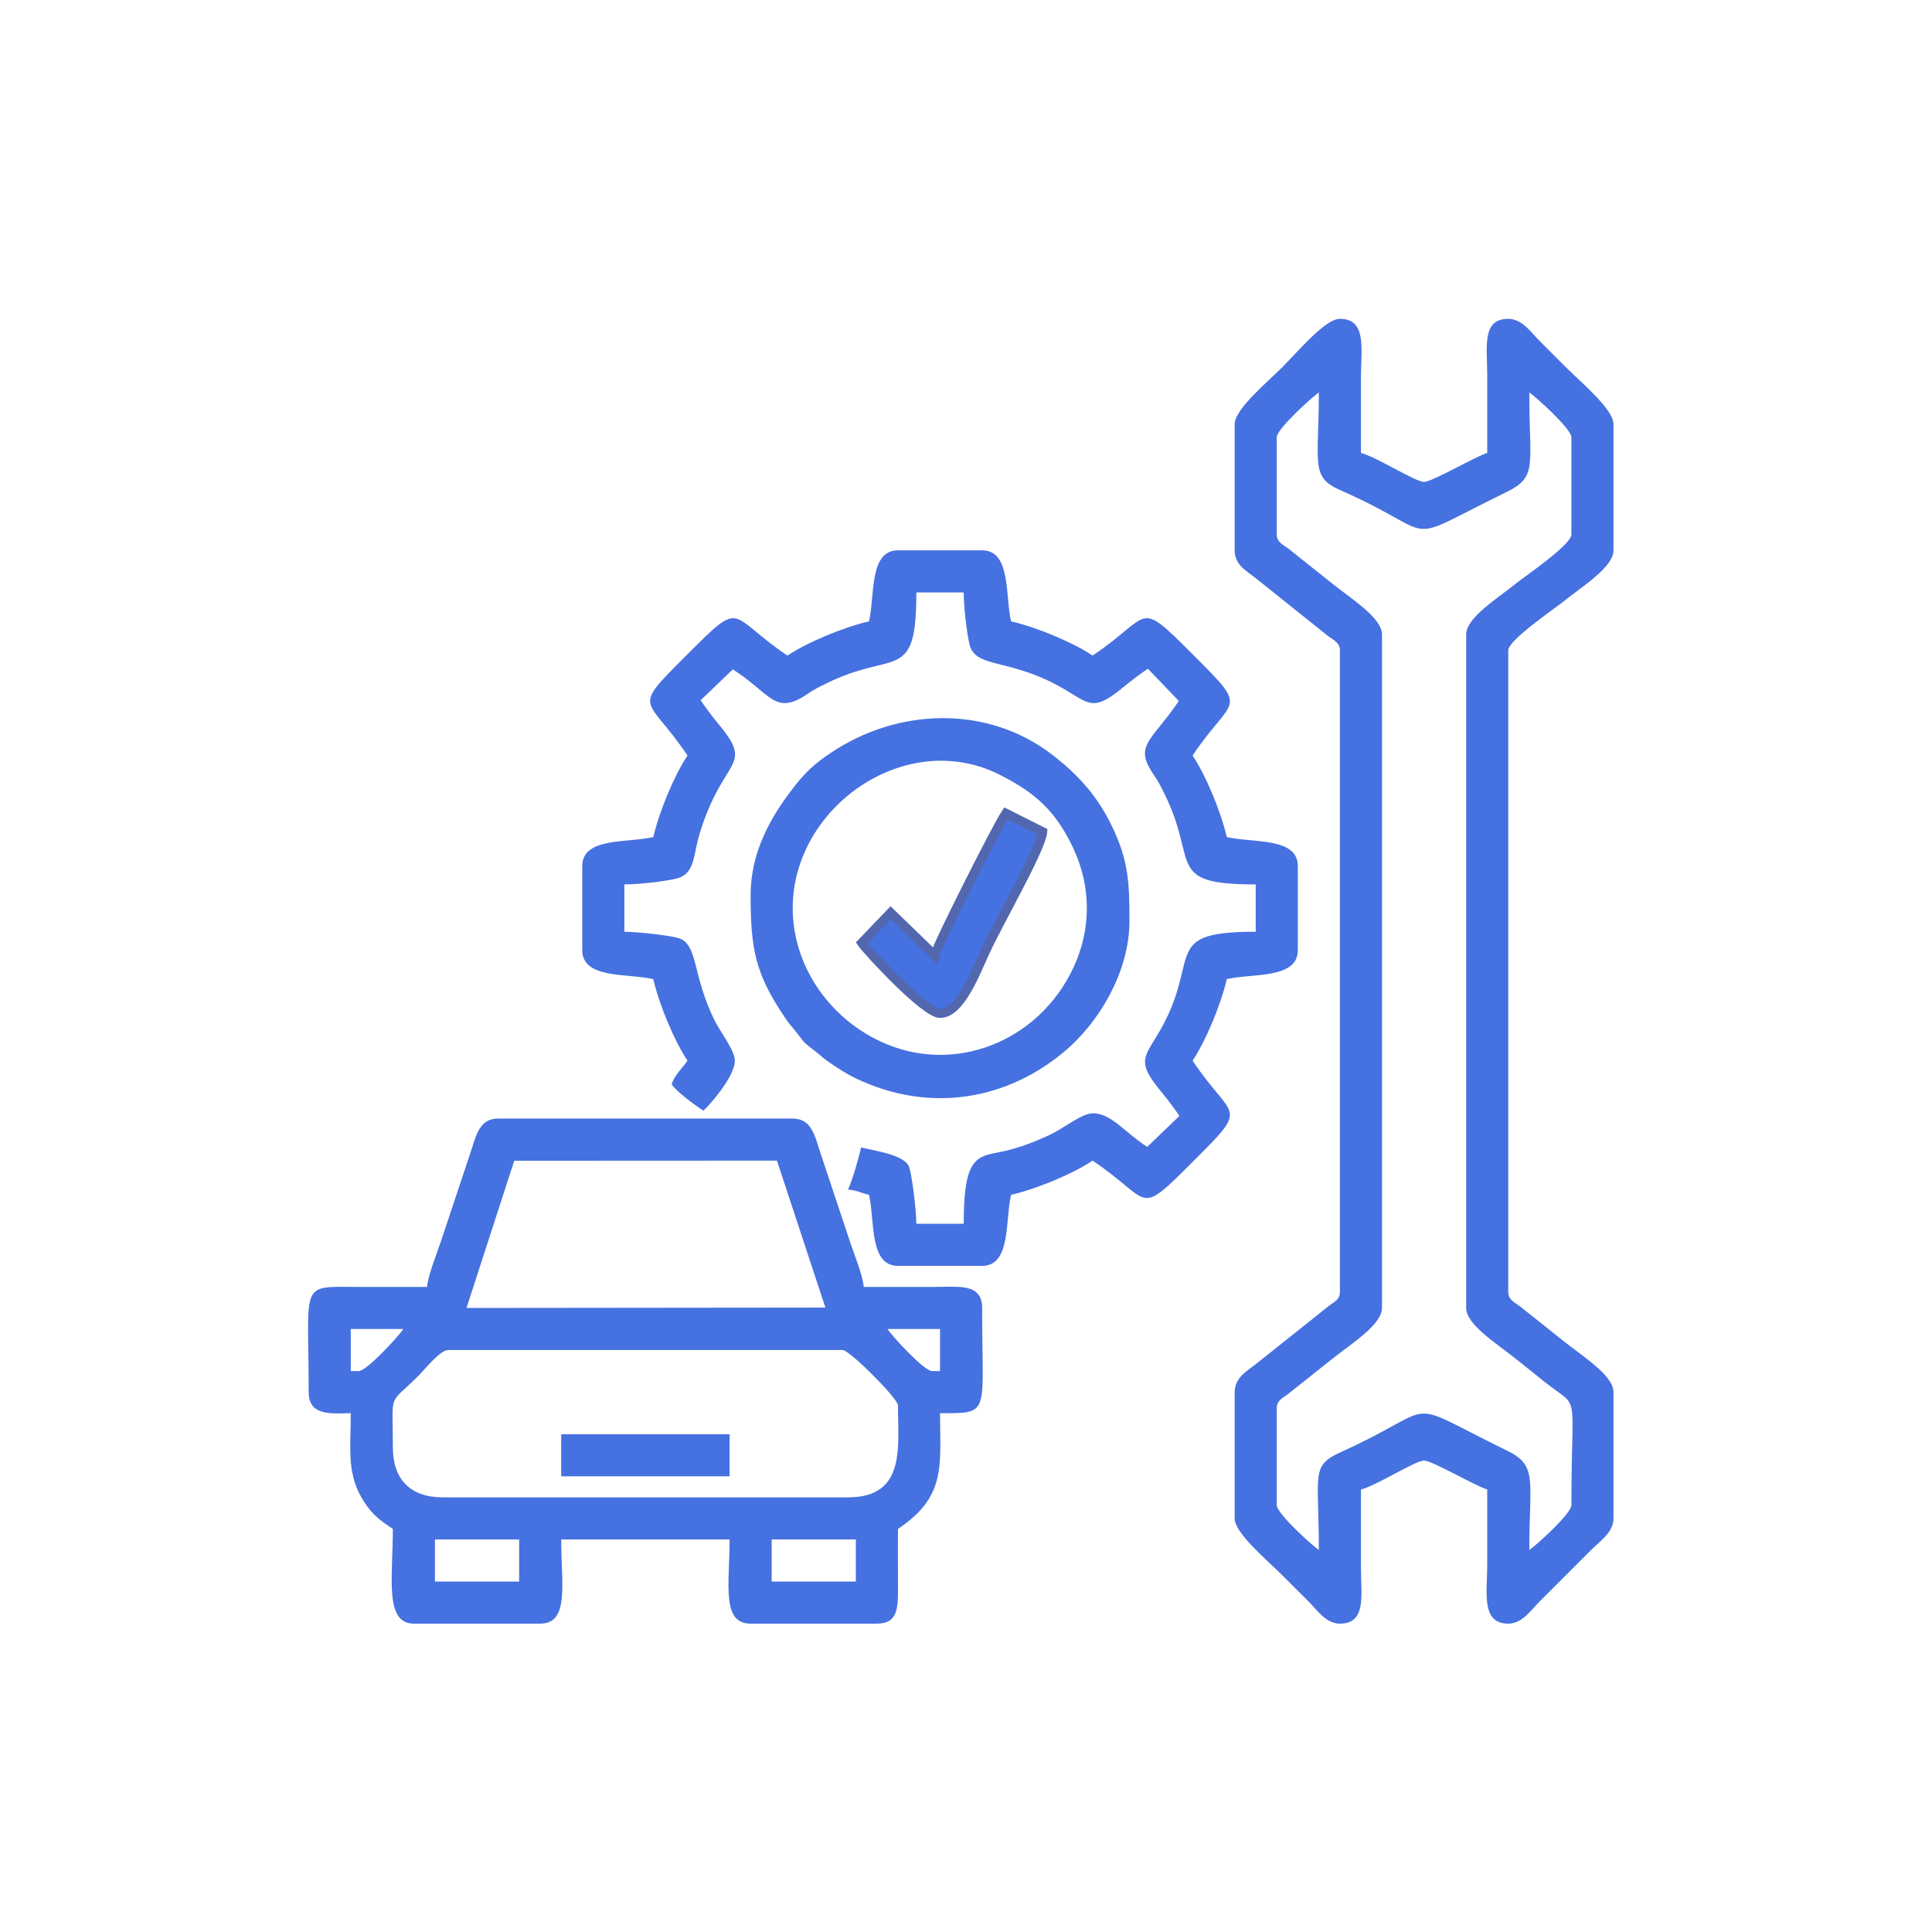
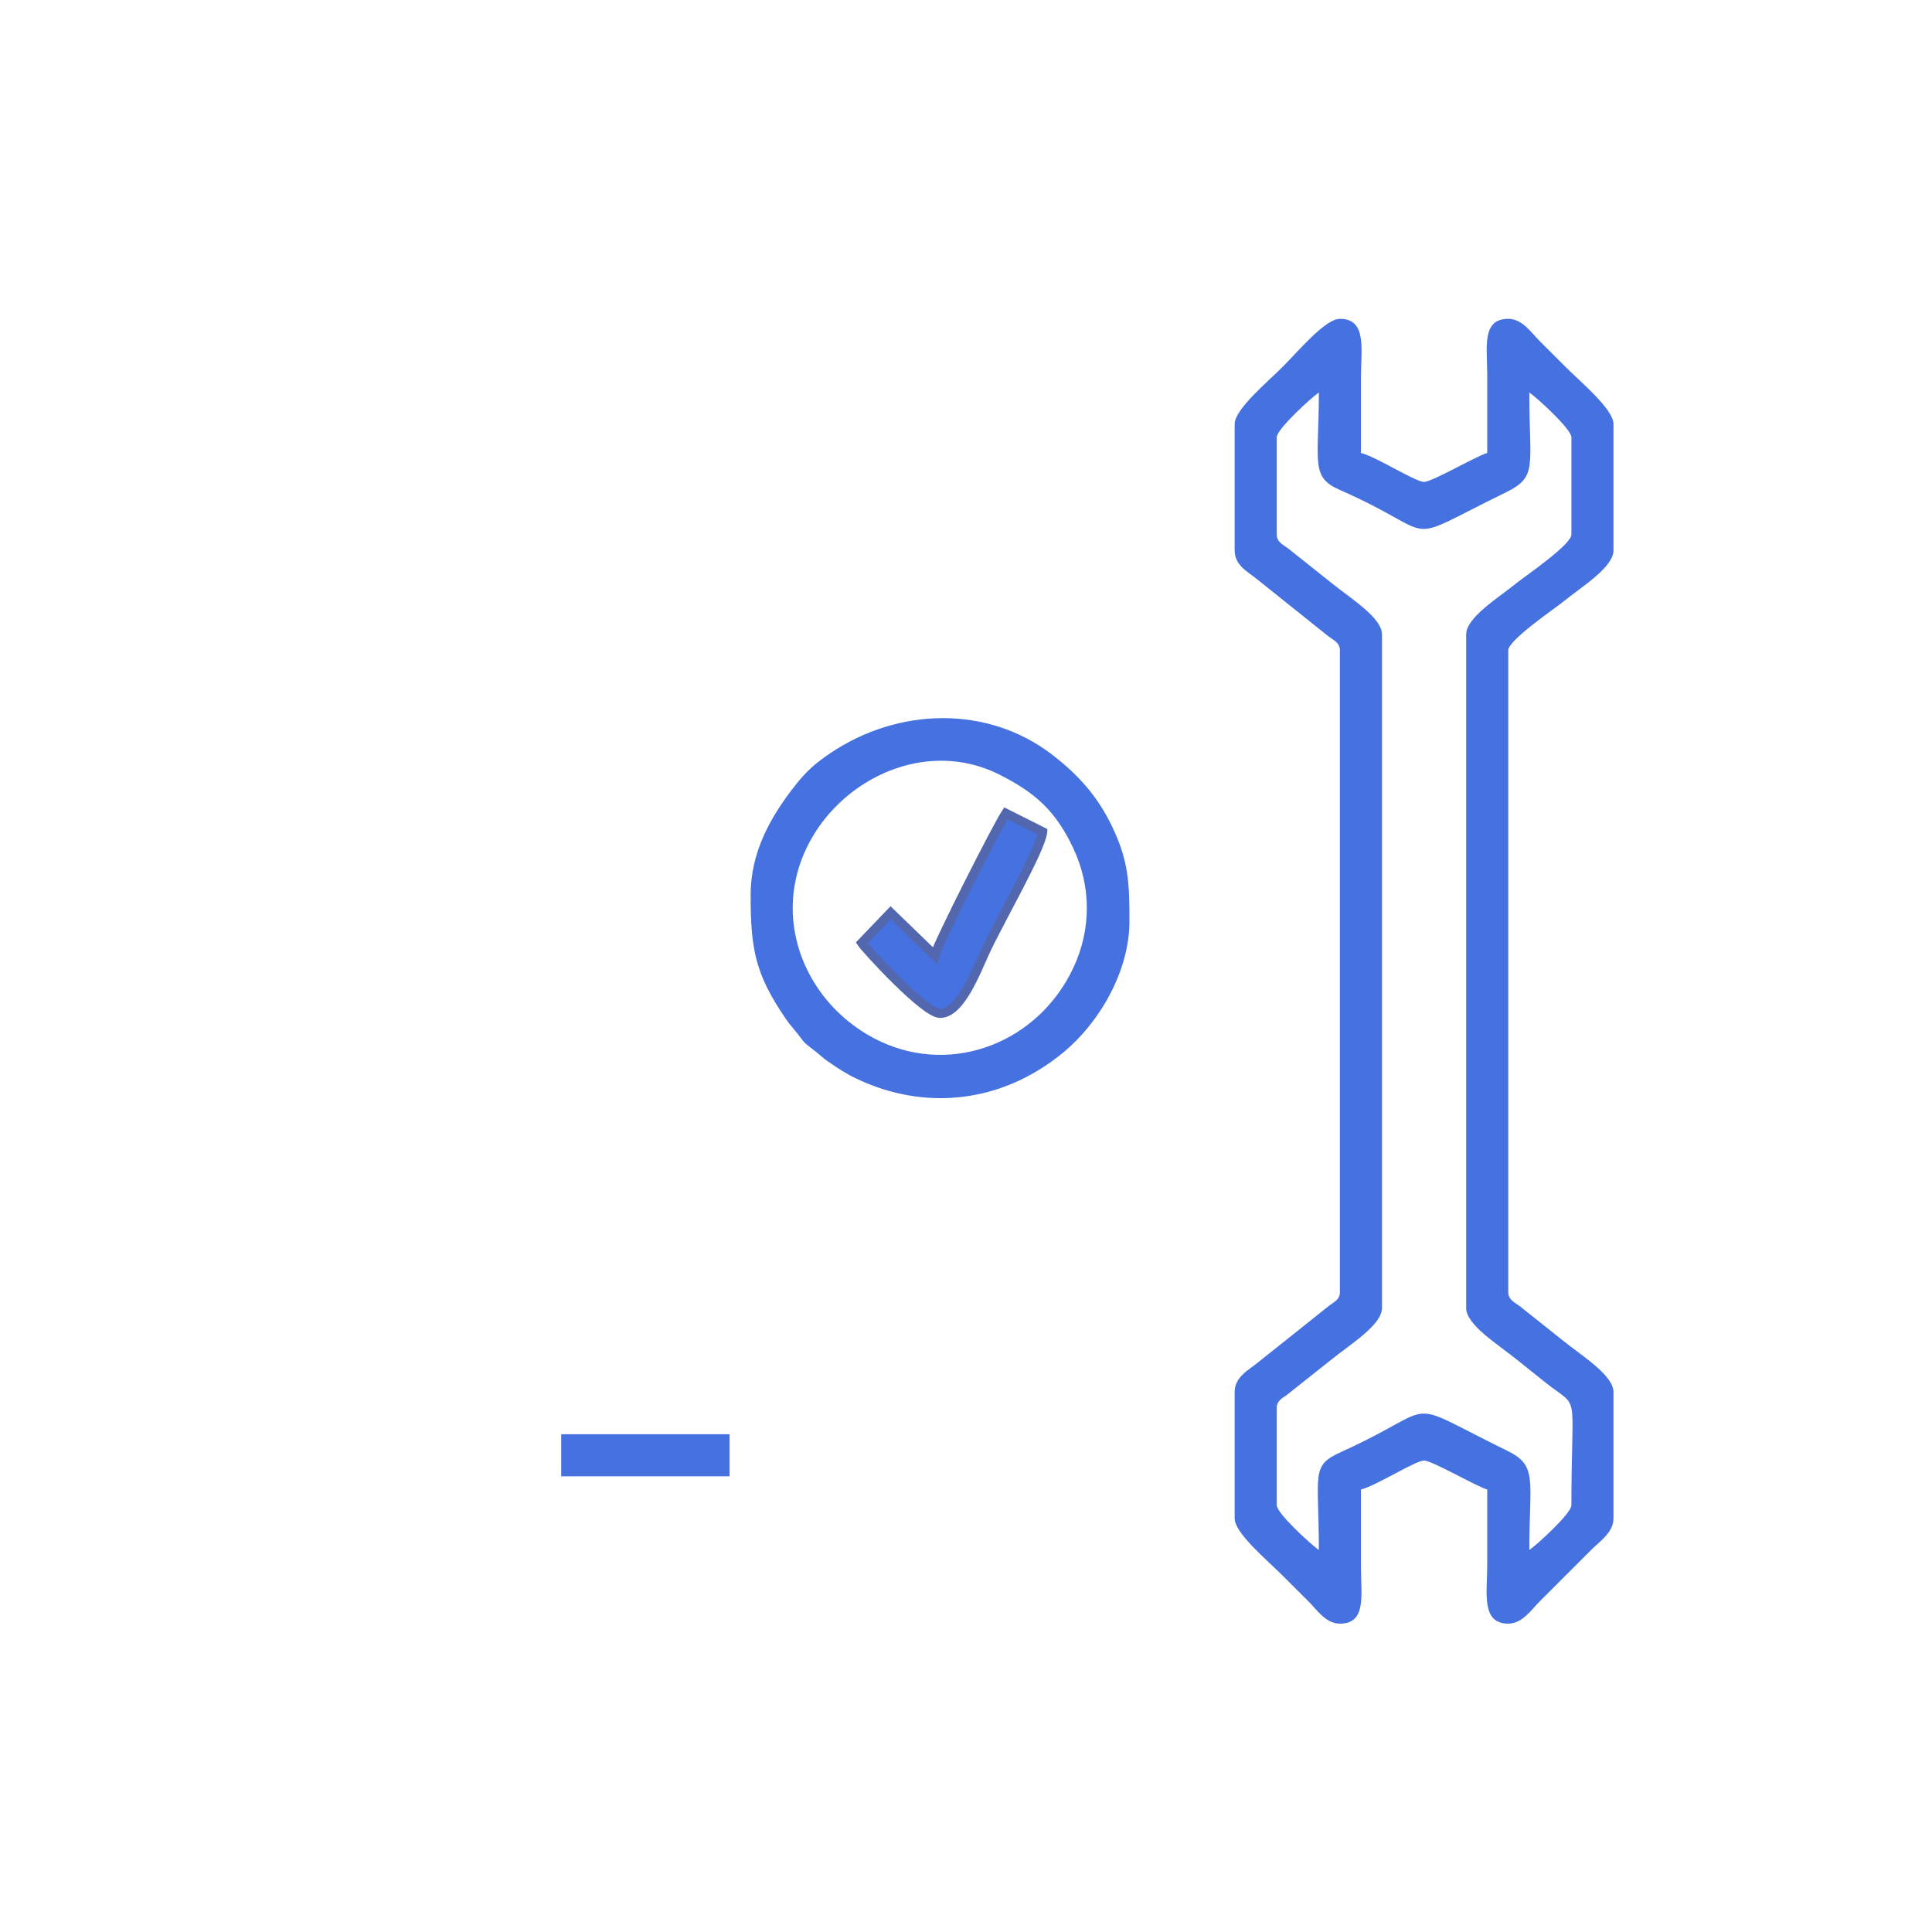
<svg xmlns="http://www.w3.org/2000/svg" xml:space="preserve" width="16mm" height="16mm" version="1.1" style="shape-rendering:geometricPrecision; text-rendering:geometricPrecision; image-rendering:optimizeQuality; fill-rule:evenodd; clip-rule:evenodd" viewBox="0 0 1600 1600">
  <defs>
    <style type="text/css"> .str0 {stroke:#5267AD;stroke-width:7.62;stroke-miterlimit:22.926} .fil0 {fill:#4671E1} </style>
  </defs>
  <g id="Слой_x0020_1">
    <g id="_105553208566528">
      <path class="fil0" d="M1057.36 442.69l0 -80.61c0,-6.74 28.96,-33.09 34.86,-37.04 0,58.41 -7.17,69.94 17.34,80.7 87.39,38.33 46.06,46.75 137.36,2.11 26.76,-13.08 19.59,-20.79 19.59,-82.81 5.9,3.95 34.86,30.3 34.86,37.04l0 80.61c0,8.39 -38.67,34.72 -45.07,39.9 -15.93,12.89 -42.08,28.8 -42.08,42.88l0 557.73c0,14.02 25.94,29.82 42.08,42.88 8.25,6.68 14.96,12.01 22.99,18.4 30.03,23.93 22.08,3.17 22.08,102.11 0,6.74 -28.96,33.09 -34.86,37.04 0,-58.01 7.16,-69.73 -18.12,-82.1 -90.92,-44.47 -52,-37.91 -137.32,0.74 -25.88,11.72 -18.85,16.88 -18.85,81.36 -5.9,-3.95 -34.86,-30.3 -34.86,-37.04l0 -80.61c0,-6.2 4.99,-8.23 8.63,-10.97l36.44 -28.93c15.92,-12.89 42.08,-28.8 42.08,-42.88l0 -557.73c0,-14.02 -25.94,-29.82 -42.08,-42.88l-35.16 -28.03c-4.36,-3.27 -9.91,-5.52 -9.91,-11.87zm-34.86 -91.51l0 104.58c0,12.47 10.42,17.35 17.93,23.46l59.31 47.45c4.36,3.27 9.91,5.52 9.91,11.87l0 531.59c0,6.2 -4.99,8.23 -8.64,10.97l-59.4 47.35c-7.77,6.34 -19.11,11.86 -19.11,24.46l0 104.58c0,12.25 27.11,34.73 39.76,47.38 7.8,7.79 14,13.99 21.79,21.78 6.59,6.6 14.03,17.98 25.6,17.98 22.23,0 17.43,-23.84 17.43,-45.75 0,-21.79 0,-43.57 0,-65.36 12.26,-2.86 45.05,-23.96 52.28,-23.96 6.63,0 43.73,21.68 52.29,23.96 0,21.06 0,42.12 0,63.18 0,22.47 -5.2,47.93 17.43,47.93 11.57,0 19.01,-11.38 25.6,-17.98l43.57 -43.57c6.59,-6.58 17.97,-14.03 17.97,-25.59l0 -104.58c0,-14.03 -25.94,-29.82 -42.07,-42.88l-35.16 -28.03c-4.36,-3.27 -9.91,-5.52 -9.91,-11.87l0 -531.59c0,-8.39 38.67,-34.71 45.07,-39.9 15.92,-12.89 42.07,-28.8 42.07,-42.88l0 -104.58c0,-12.25 -27.1,-34.73 -39.76,-47.38 -7.79,-7.79 -13.99,-13.99 -21.78,-21.78 -6.59,-6.6 -14.03,-17.98 -25.6,-17.98 -22.23,0 -17.43,23.84 -17.43,45.75 0,21.79 0,43.57 0,65.36 -8.56,2.28 -45.66,23.96 -52.29,23.96 -7.23,0 -40.02,-21.1 -52.28,-23.96 0,-21.06 0,-42.12 0,-63.18 0,-22.47 5.2,-47.93 -17.43,-47.93 -12.26,0 -34.73,27.11 -47.39,39.76 -12.65,12.65 -39.76,35.13 -39.76,47.38z" />
-       <path class="fil0" d="M639.07 1274.91l69.71 0 0 34.86 -69.71 0 0 -34.86zm-278.86 0l69.71 0 0 34.86 -69.71 0 0 -34.86zm-34.86 -76.25c0,-47.69 -4.31,-33.81 21.24,-59.37 4.85,-4.84 17.85,-21.24 24.51,-21.24l326.79 0c5.66,0 45.75,40.1 45.75,45.76 0,34.26 6.93,76.24 -41.39,76.24l-335.5 0c-26.72,0 -41.4,-14.68 -41.4,-41.39zm409.58 -98.04l43.57 0 0 34.86 -6.53 0c-6.75,0 -33.09,-28.96 -37.04,-34.86zm-437.9 34.86l-6.54 0 0 -34.86 43.58 0c-3.96,5.9 -30.3,34.86 -37.04,34.86zm128.84 -174.19l217.56 -0.1 40.14 121.7 -297.22 0.31 39.52 -121.91zm-72.2 104.48c-18.88,0 -37.76,0.01 -56.64,0 -49.62,-0.04 -41.4,-5.67 -41.4,87.14 0,20.72 20.54,17.43 34.86,17.43 0,29.88 -3.82,50.79 11.24,73.73 7.16,10.88 13.25,15.18 23.62,22.13 0,39.91 -7.21,78.43 17.43,78.43l104.58 0c24.39,0 17.42,-32.58 17.42,-69.72l139.43 0c0,37.14 -6.96,69.72 17.43,69.72l104.58 0c17.31,0 17.61,-12.87 17.45,-30.47 -0.14,-15.97 -0.03,-31.98 -0.03,-47.96 40.34,-27.01 34.86,-52.42 34.86,-95.86 42.42,0 34.86,1.95 34.86,-87.14 0,-20.52 -19.04,-17.46 -39.22,-17.44 -19.6,0.03 -39.21,0.01 -58.82,0.01 -0.8,-9.64 -7.98,-27.18 -11.17,-36.76l-25.04 -75.18c-4.21,-12.84 -6.96,-27.49 -22.61,-27.49l-244 0c-15.27,0 -18.14,13.8 -22.08,25.85l-25.03 75.18c-3.45,10.33 -10.9,28.56 -11.72,38.4z" />
-       <path class="fil0" d="M719.68 514.58c-21.73,5.06 -51.45,17.55 -67.54,28.32 -50.08,-33.53 -35.84,-48.03 -83.33,-0.54 -47.21,47.21 -33.37,32.69 0.54,83.33 -10.77,16.09 -23.26,45.81 -28.32,67.54 -21.29,4.96 -58.82,-0.06 -58.82,23.96l0 69.72c0,24.02 37.53,19 58.82,23.96 5.06,21.72 17.55,51.45 28.32,67.54 -3.99,5.96 -11.11,12.29 -13.07,19.6 4.31,6.44 19.23,17.16 26.14,21.79 3.05,-2.23 26.15,-27.54 26.15,-41.39 0,-8.35 -11.78,-23.6 -16.02,-31.91 -19.49,-38.09 -14.07,-64.55 -30.63,-69.59 -8.18,-2.49 -34.95,-5.26 -44.85,-5.26l0 -39.21c11.37,0 32.98,-2.39 43.09,-4.84 14.5,-3.5 14.13,-17.79 17.89,-32.22 3.25,-12.5 8.2,-25.2 13.76,-36.34 14.93,-29.84 27.04,-30.47 4.37,-58 -5.37,-6.52 -11.61,-14.65 -15.93,-21.1l26.66 -25.62c31.41,20.06 34.68,38.91 61.78,20.39 5.93,-4.06 8.76,-5.29 15.38,-8.59 56.69,-28.29 74.82,0.3 74.82,-75.5l39.22 0c0,11.37 2.39,32.98 4.83,43.09 4.58,18.92 29.19,11.96 68.57,31.65 29.84,14.93 30.47,27.04 57.99,4.37 6.53,-5.38 14.66,-11.62 21.11,-15.93l25.62 26.66c-3.59,5.61 -9.54,13.31 -14.43,19.38 -14.17,17.62 -19.09,23.17 -5.96,42.4 4.05,5.93 5.29,8.75 8.59,15.38 28.29,56.69 -0.3,74.82 75.5,74.82l0 39.21c-75.82,0 -47.61,19.16 -74.74,73.4 -14.93,29.85 -27.04,30.48 -4.37,58.01 5.37,6.52 11.61,14.65 15.93,21.1l-26.66 25.62c-19.05,-12.17 -29.47,-27.8 -45.23,-27.8 -8.35,0 -23.6,11.77 -31.91,16.03 -11.02,5.63 -24.39,10.89 -36.06,14.04 -25.21,6.8 -38.78,-1.21 -38.78,61.43l-39.22 0c0,-10.03 -3.66,-42.48 -6.44,-48.02 -4.56,-9.12 -27.39,-12.38 -39.31,-15.16 -2.18,9.38 -7.16,27.09 -10.89,34.86 7.87,0.65 10.38,2.71 17.43,4.36 4.96,21.29 -0.06,58.82 23.96,58.82l69.72 0c24.02,0 19,-37.53 23.96,-58.82 21.73,-5.07 51.45,-17.55 67.54,-28.33 50.08,33.54 35.84,48.04 83.33,0.55 47.53,-47.54 32.93,-33.34 -0.54,-83.33 10.77,-16.09 23.26,-45.82 28.32,-67.54 21.29,-4.96 58.82,0.06 58.82,-23.96l0 -69.72c0,-24.02 -37.53,-19 -58.82,-23.96 -5.06,-21.73 -17.55,-51.45 -28.32,-67.54 33.53,-50.08 48.03,-35.84 0.54,-83.33 -47.53,-47.54 -33.34,-32.94 -83.33,0.54 -16.09,-10.77 -45.81,-23.26 -67.54,-28.32 -4.96,-21.29 0.06,-58.82 -23.96,-58.82l-69.72 0c-24.02,0 -19,37.53 -23.96,58.82z" />
      <path class="fil0" d="M656.5 752.05c0,-84.07 94.09,-149.55 171.43,-110.43 29.58,14.97 46.48,30.07 60.98,61.02 14.89,31.78 14.89,67.04 0,98.82 -28.78,61.42 -99.18,89.42 -159.82,61 -43.35,-20.32 -72.59,-63.48 -72.59,-110.41zm-34.86 -10.89c0,44.57 3.66,65.19 28.71,102 3.45,5.06 3.93,5.23 7.63,9.8 10.87,13.39 4.55,7.65 18.41,18.63 4.29,3.41 4.55,4.14 9.7,7.73 7.87,5.5 15.27,10.22 23.09,13.94 57.54,27.39 120.37,19.76 170.23,-20.7 31.21,-25.32 55.95,-68.37 55.95,-109.62 0,-31.52 -0.58,-49.97 -14.64,-79.04 -12.16,-25.14 -28.41,-42.86 -49.75,-59.19 -53.01,-40.55 -126.91,-39.13 -183.58,-0.8 -12.14,8.21 -19.5,14.76 -28.43,26.02 -20.35,25.67 -37.32,55.27 -37.32,91.23z" />
      <path class="fil0 str0" d="M774.14 791.26l-36.54 -35.35 -23.94 24.98c2.91,4.48 51.84,58.3 64.84,58.3 16.29,0 28.61,-31.65 36.98,-50.16 10.79,-23.89 46.8,-85.94 47.99,-100.16l-30.48 -15.3c-7.18,10.73 -56.67,108.36 -58.85,117.69z" />
      <polygon class="fil0" points="464.78,1222.63 604.21,1222.63 604.21,1187.77 464.78,1187.77 " />
    </g>
  </g>
</svg>